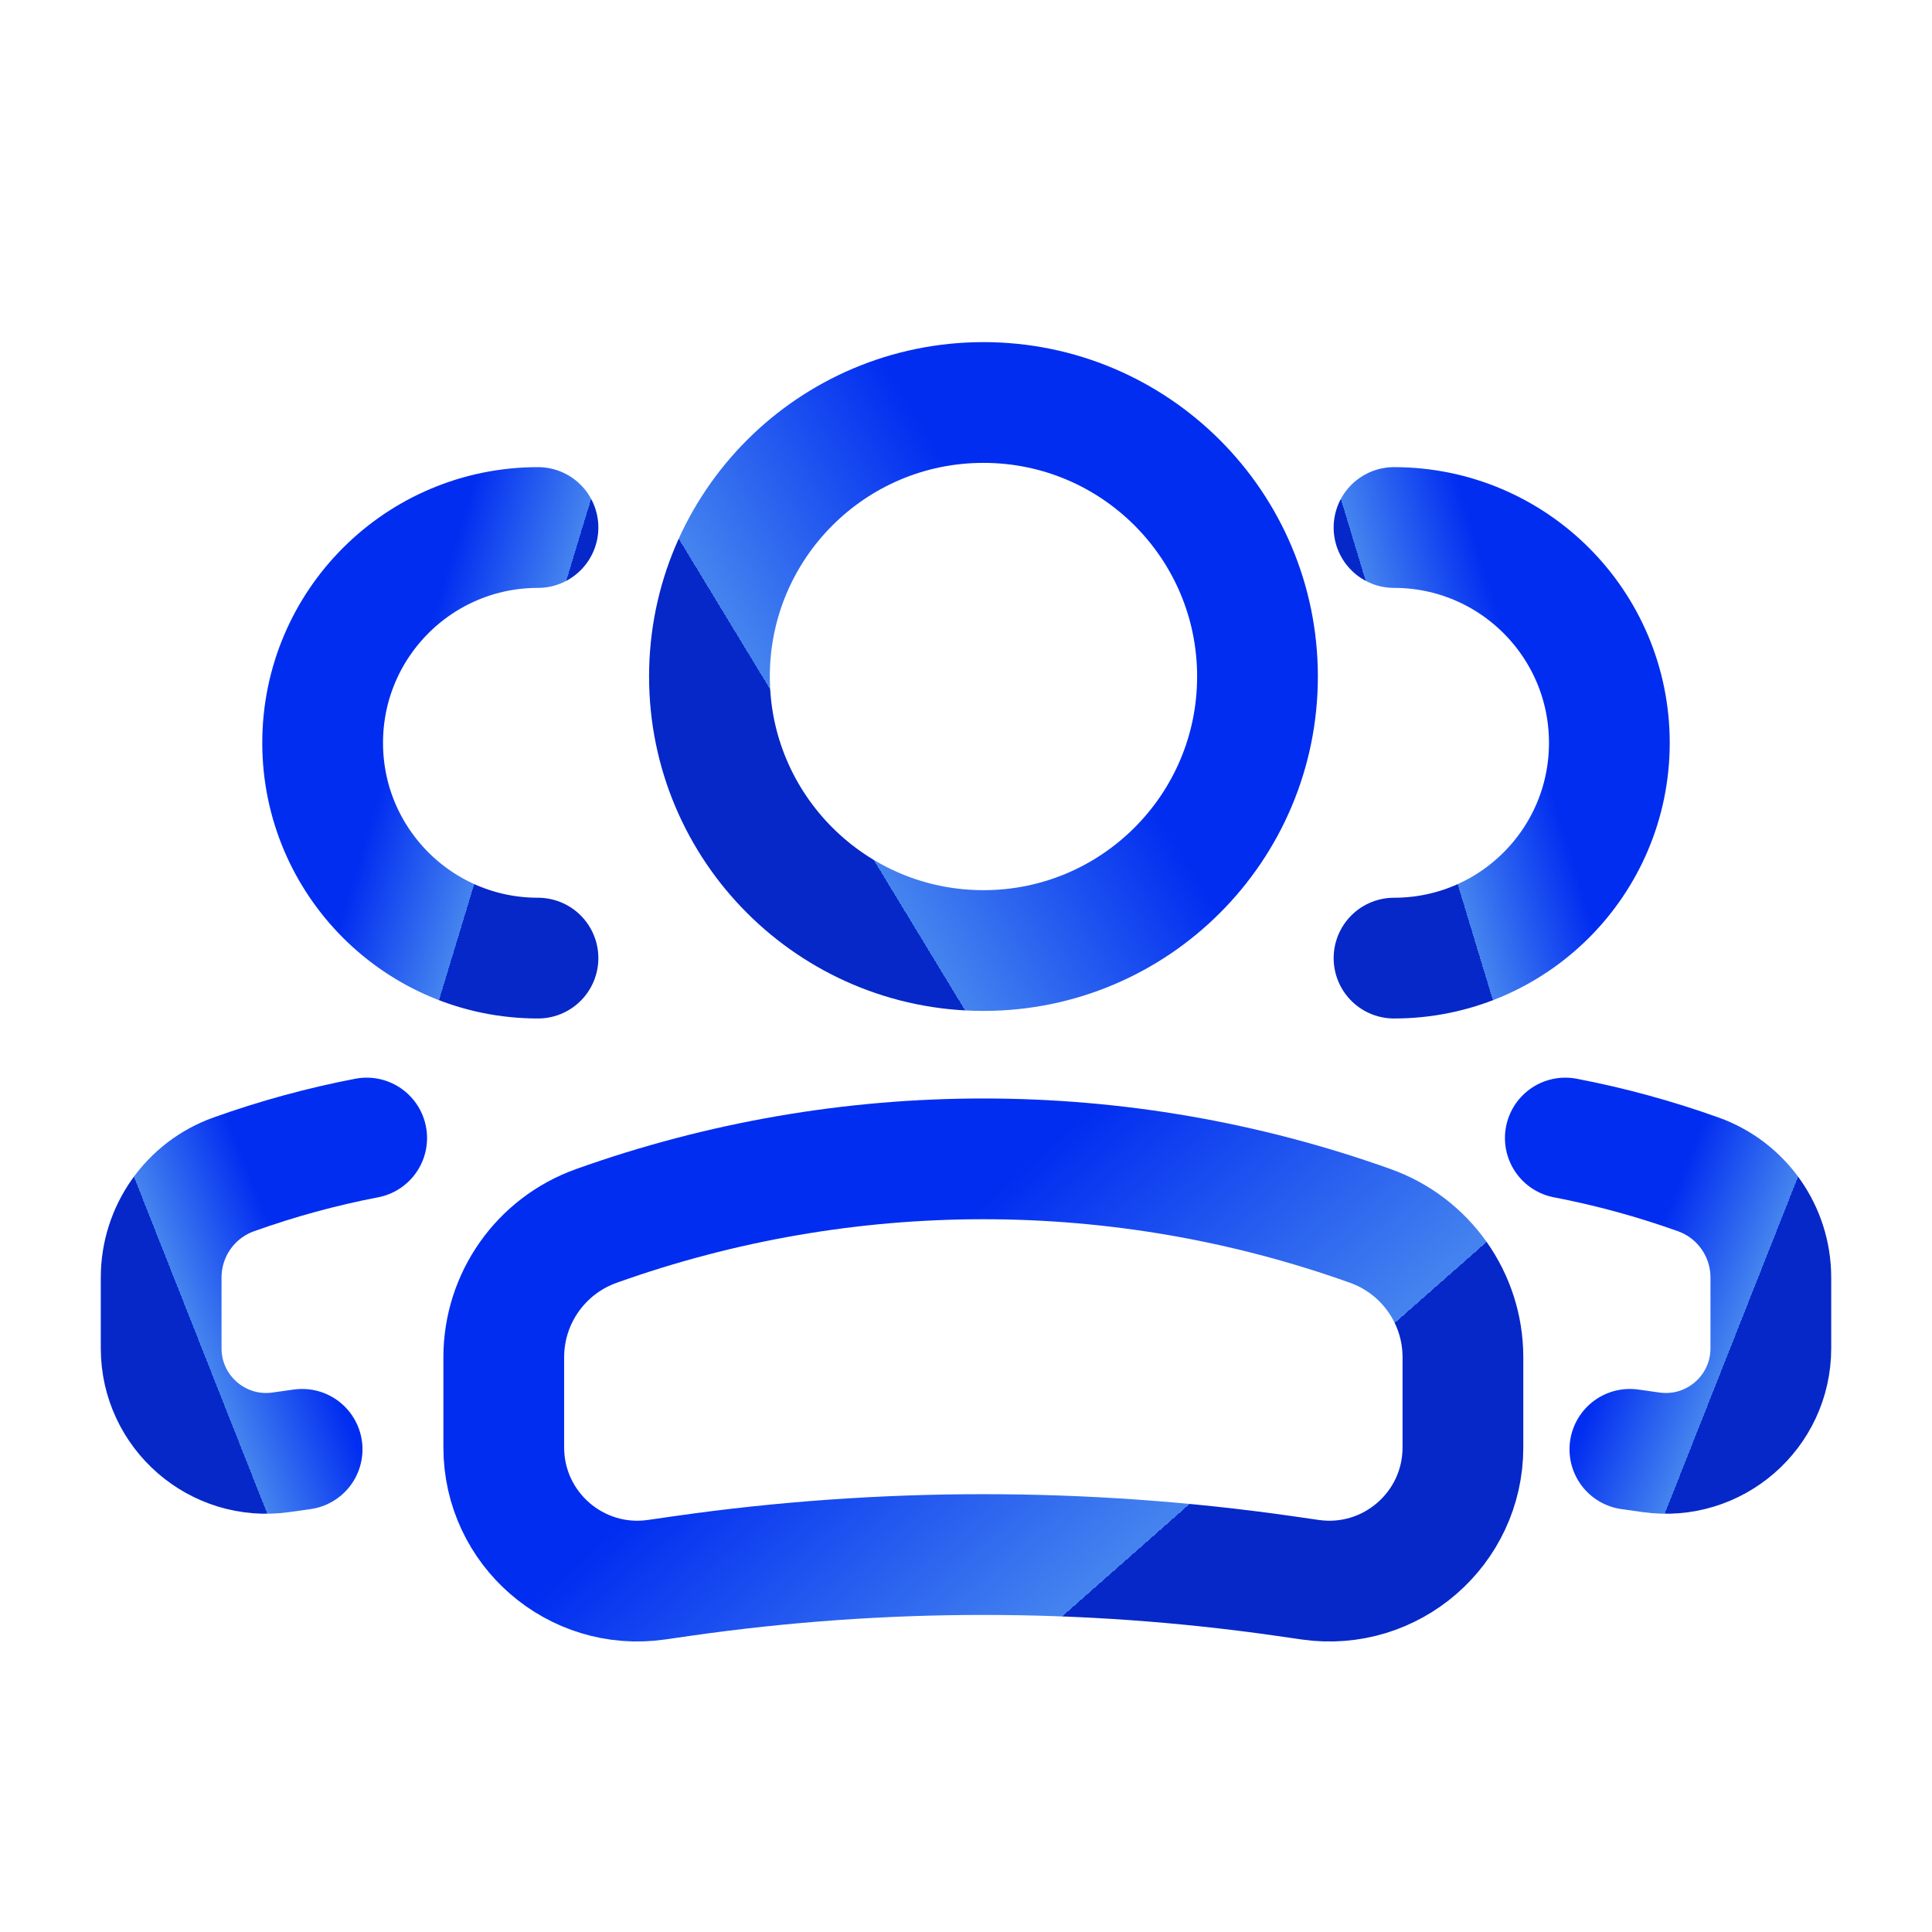
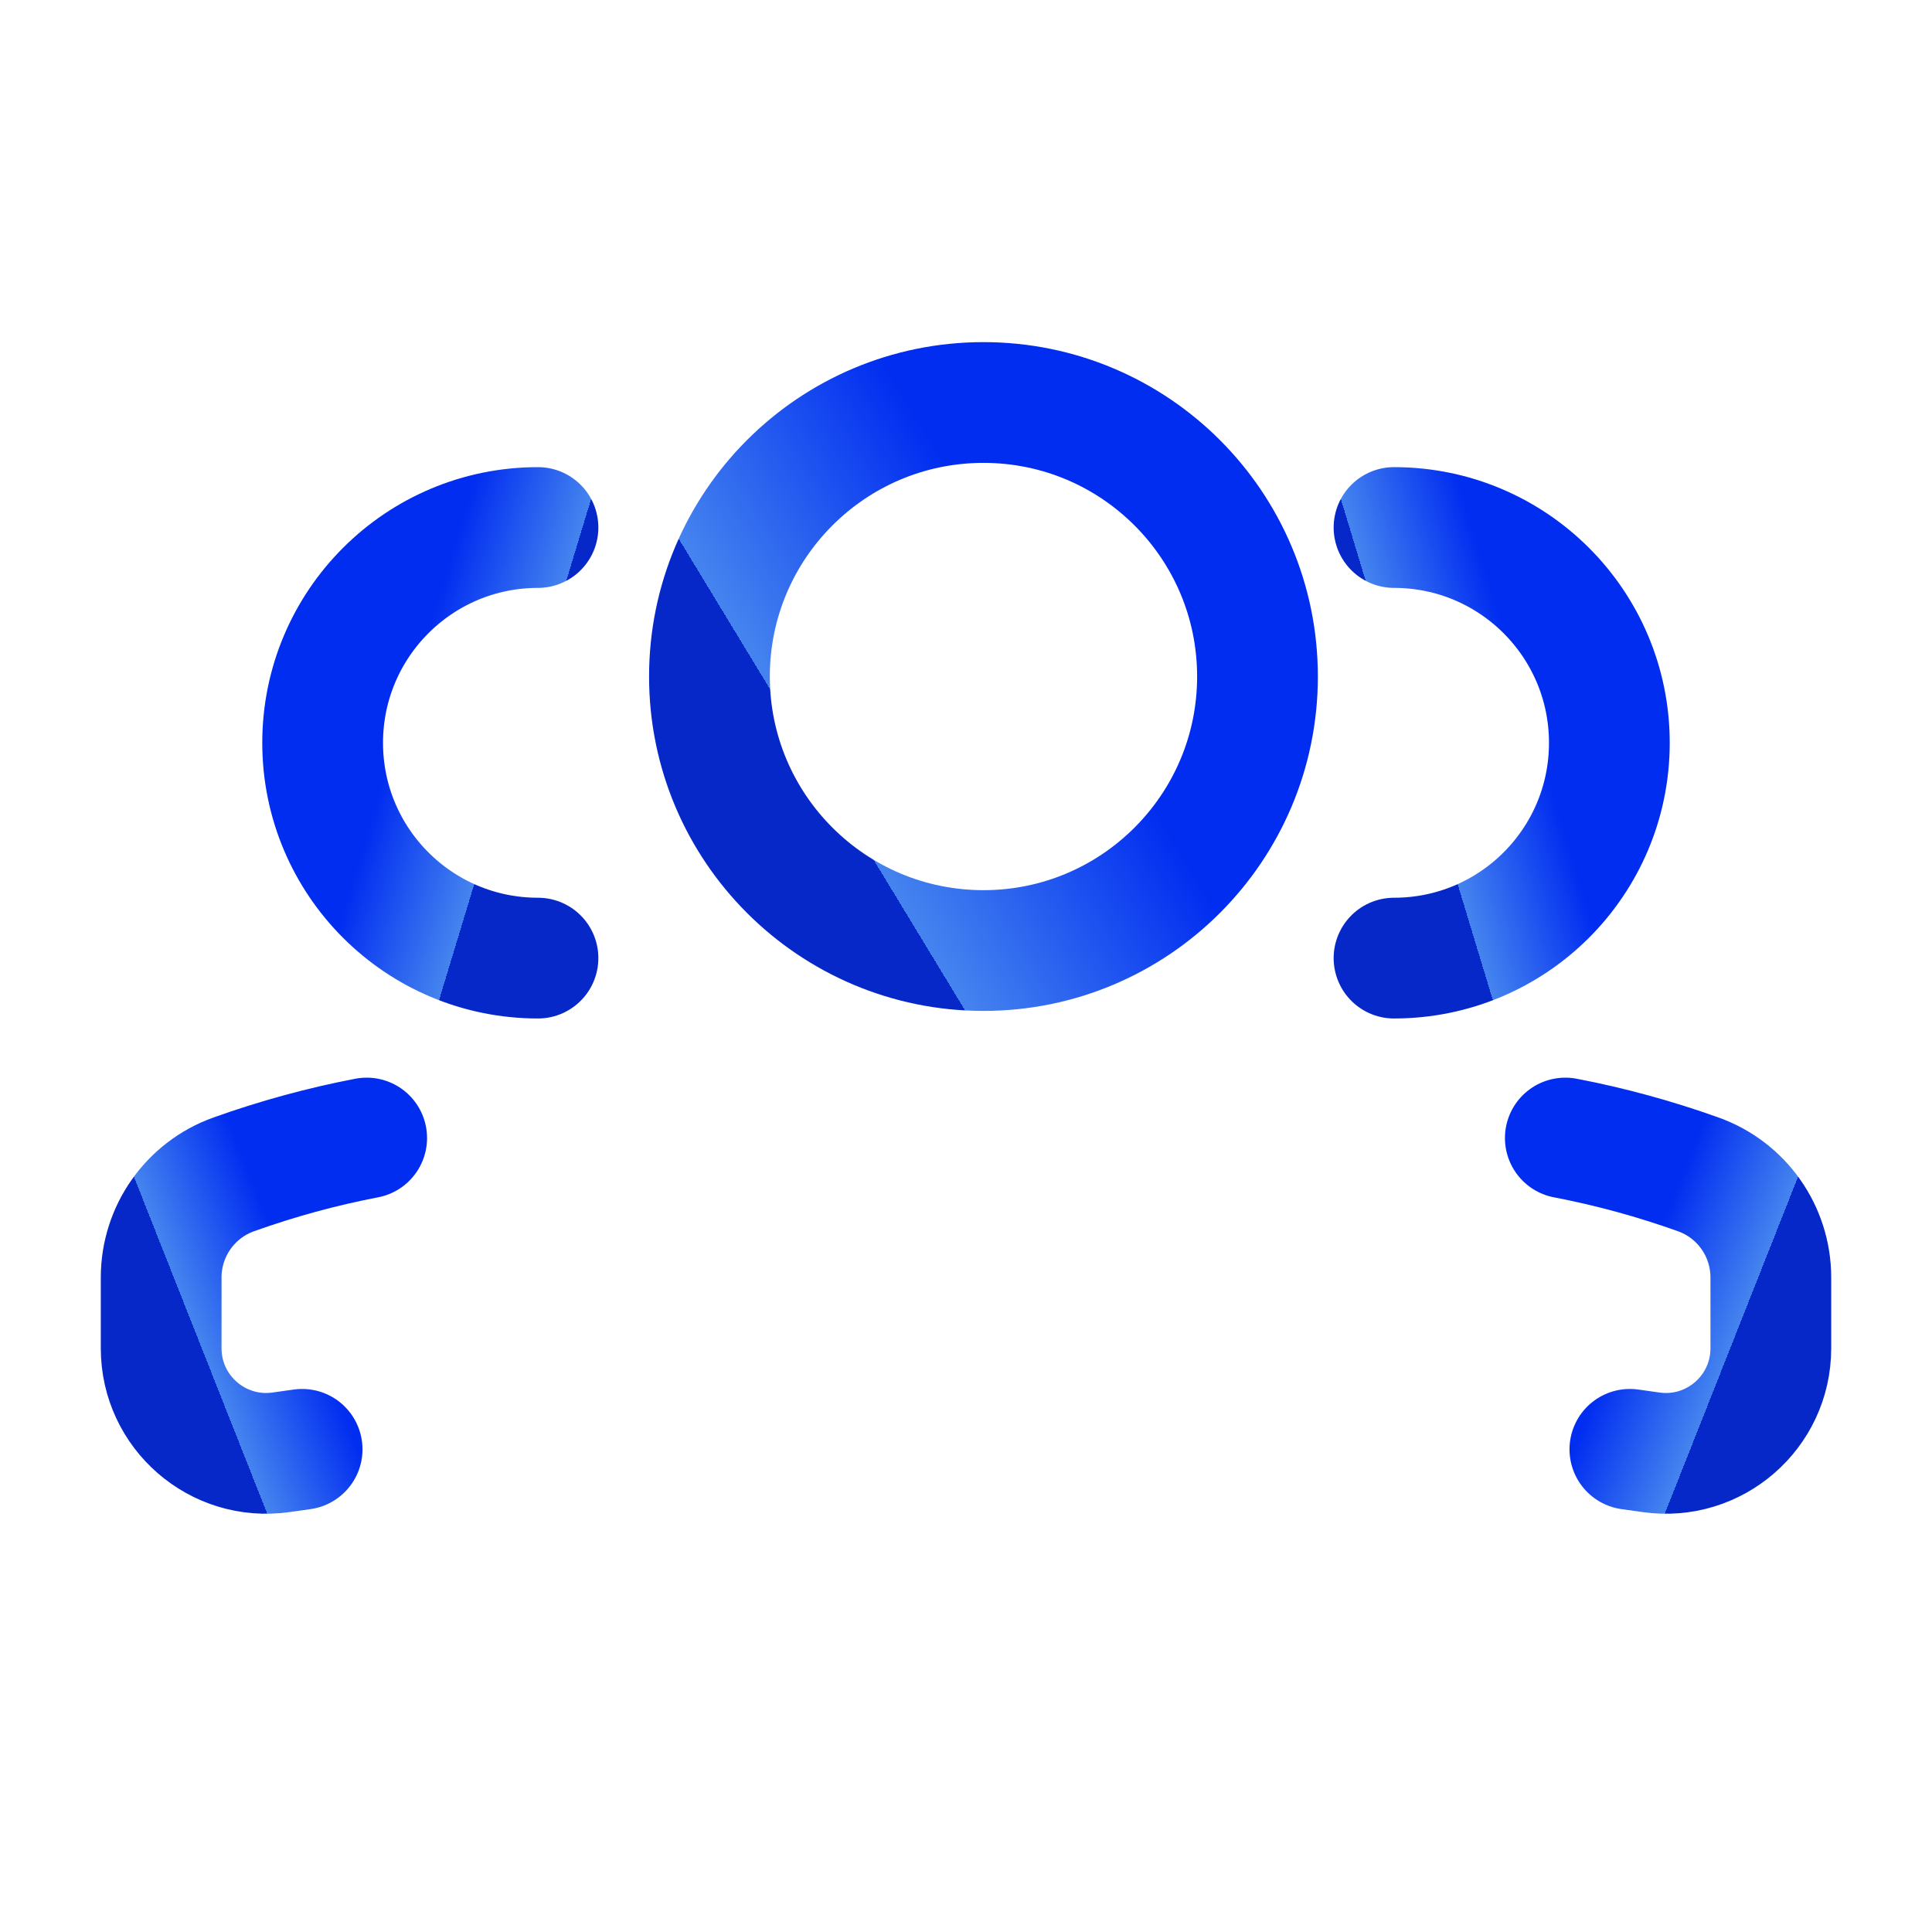
<svg xmlns="http://www.w3.org/2000/svg" width="24" height="24" viewBox="0 0 24 24" fill="none">
  <circle cx="3.404" cy="3.404" r="3.404" transform="matrix(-1 0 0 1 15.621 5)" stroke="url(#paint0_linear_1937_2590)" stroke-width="1.5" />
-   <path d="M6.258 16.86C6.258 16.128 6.718 15.475 7.408 15.229V15.229C10.517 14.118 13.914 14.118 17.023 15.229V15.229C17.712 15.475 18.173 16.128 18.173 16.86V17.98C18.173 18.991 17.278 19.767 16.277 19.624L15.944 19.576C13.471 19.223 10.96 19.223 8.487 19.576L8.153 19.624C7.153 19.767 6.258 18.991 6.258 17.98V16.86Z" stroke="url(#paint1_linear_1937_2590)" stroke-width="1.5" />
  <path d="M17.317 11.902C18.795 11.902 19.992 10.705 19.992 9.228C19.992 7.75 18.795 6.553 17.317 6.553" stroke="url(#paint2_linear_1937_2590)" stroke-width="1.5" stroke-linecap="round" />
  <path d="M20.247 18.004L20.509 18.041C21.295 18.153 21.998 17.543 21.998 16.749V15.87C21.998 15.294 21.637 14.781 21.095 14.588C20.555 14.395 20.003 14.244 19.445 14.137" stroke="url(#paint3_linear_1937_2590)" stroke-width="1.5" stroke-linecap="round" />
  <path d="M6.683 11.902C5.205 11.902 4.008 10.705 4.008 9.228C4.008 7.75 5.205 6.553 6.683 6.553" stroke="url(#paint4_linear_1937_2590)" stroke-width="1.5" stroke-linecap="round" />
  <path d="M3.753 18.004L3.491 18.041C2.705 18.153 2.002 17.543 2.002 16.749V15.87C2.002 15.294 2.363 14.781 2.905 14.588C3.445 14.395 3.997 14.244 4.555 14.137" stroke="url(#paint5_linear_1937_2590)" stroke-width="1.5" stroke-linecap="round" />
  <defs>
    <linearGradient id="paint0_linear_1937_2590" x1="1.453" y1="0.83" x2="6.027" y2="3.607" gradientUnits="userSpaceOnUse">
      <stop offset="0.38" stop-color="#012DF0" />
      <stop offset="1" stop-color="#4584EF" />
      <stop offset="1" stop-color="#0628C8" />
    </linearGradient>
    <linearGradient id="paint1_linear_1937_2590" x1="8.801" y1="14.29" x2="13.596" y2="19.725" gradientUnits="userSpaceOnUse">
      <stop offset="0.38" stop-color="#012DF0" />
      <stop offset="1" stop-color="#4584EF" />
      <stop offset="1" stop-color="#0628C8" />
    </linearGradient>
    <linearGradient id="paint2_linear_1937_2590" x1="19.421" y1="7.205" x2="17.169" y2="7.888" gradientUnits="userSpaceOnUse">
      <stop offset="0.38" stop-color="#012DF0" />
      <stop offset="1" stop-color="#4584EF" />
      <stop offset="1" stop-color="#0628C8" />
    </linearGradient>
    <linearGradient id="paint3_linear_1937_2590" x1="19.99" y1="14.614" x2="22.02" y2="15.417" gradientUnits="userSpaceOnUse">
      <stop offset="0.38" stop-color="#012DF0" />
      <stop offset="1" stop-color="#4584EF" />
      <stop offset="1" stop-color="#0628C8" />
    </linearGradient>
    <linearGradient id="paint4_linear_1937_2590" x1="4.579" y1="7.205" x2="6.83" y2="7.888" gradientUnits="userSpaceOnUse">
      <stop offset="0.38" stop-color="#012DF0" />
      <stop offset="1" stop-color="#4584EF" />
      <stop offset="1" stop-color="#0628C8" />
    </linearGradient>
    <linearGradient id="paint5_linear_1937_2590" x1="4.01" y1="14.614" x2="1.98" y2="15.417" gradientUnits="userSpaceOnUse">
      <stop offset="0.38" stop-color="#012DF0" />
      <stop offset="1" stop-color="#4584EF" />
      <stop offset="1" stop-color="#0628C8" />
    </linearGradient>
  </defs>
</svg>